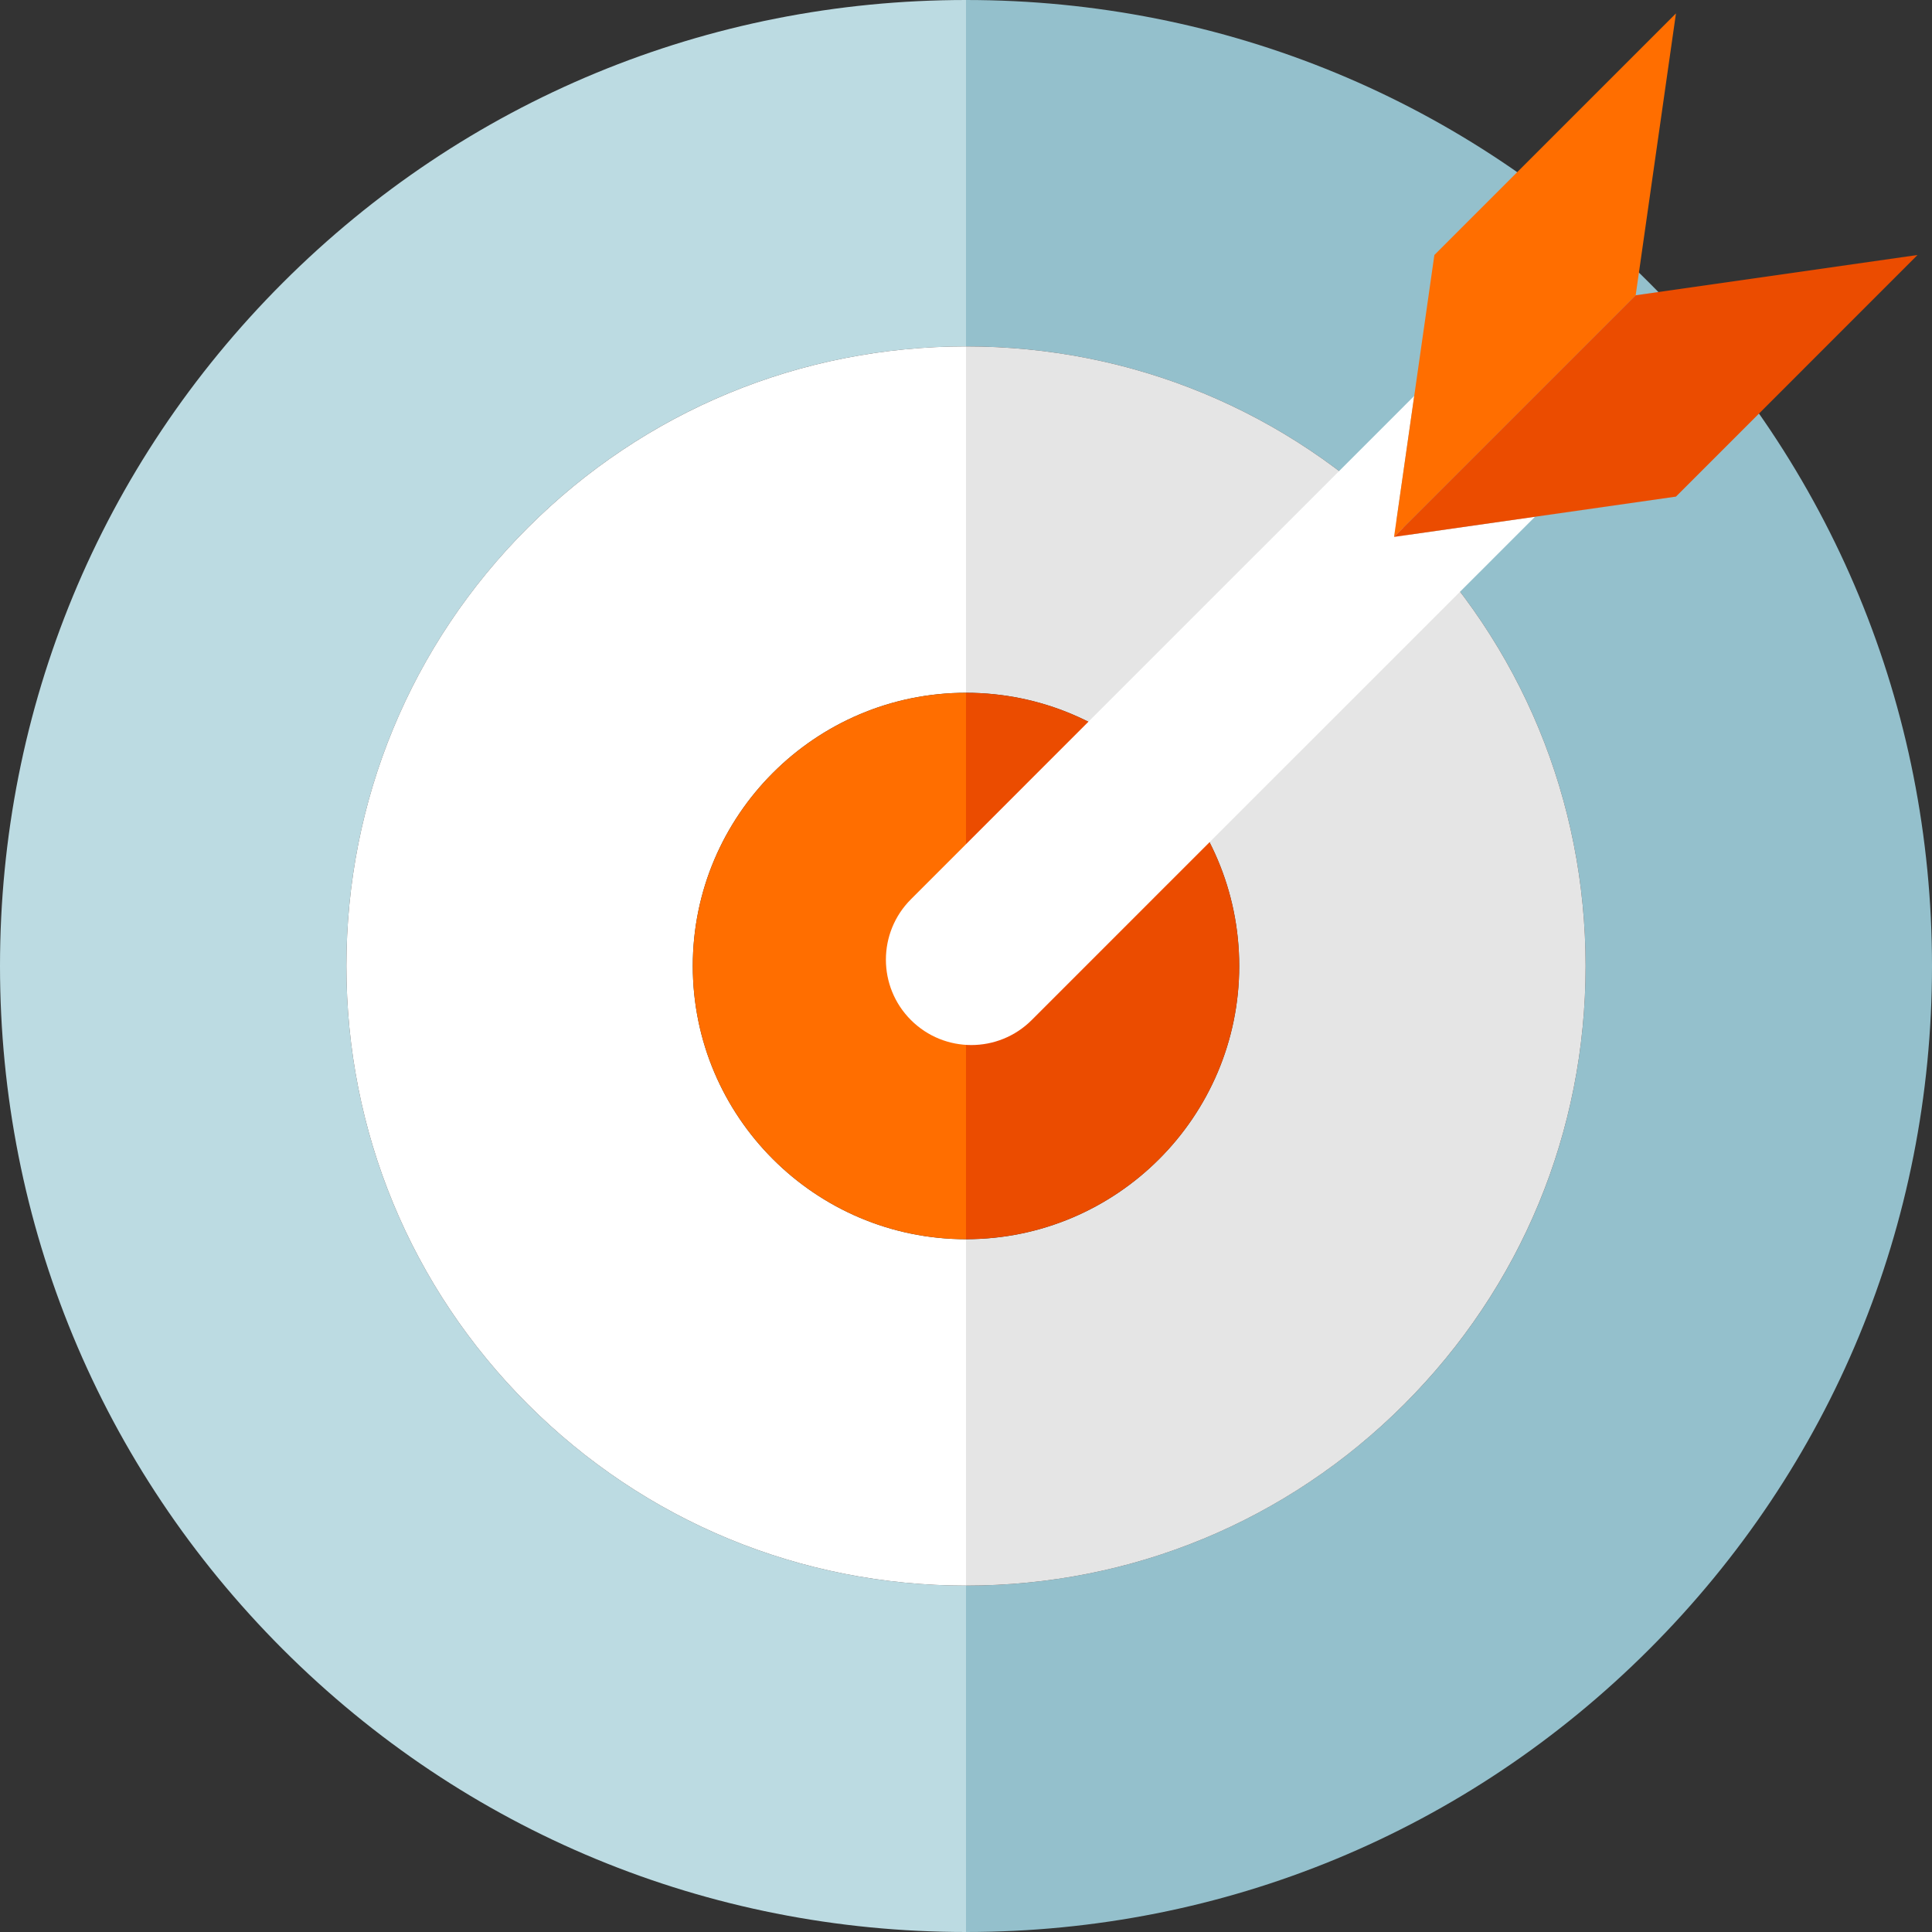
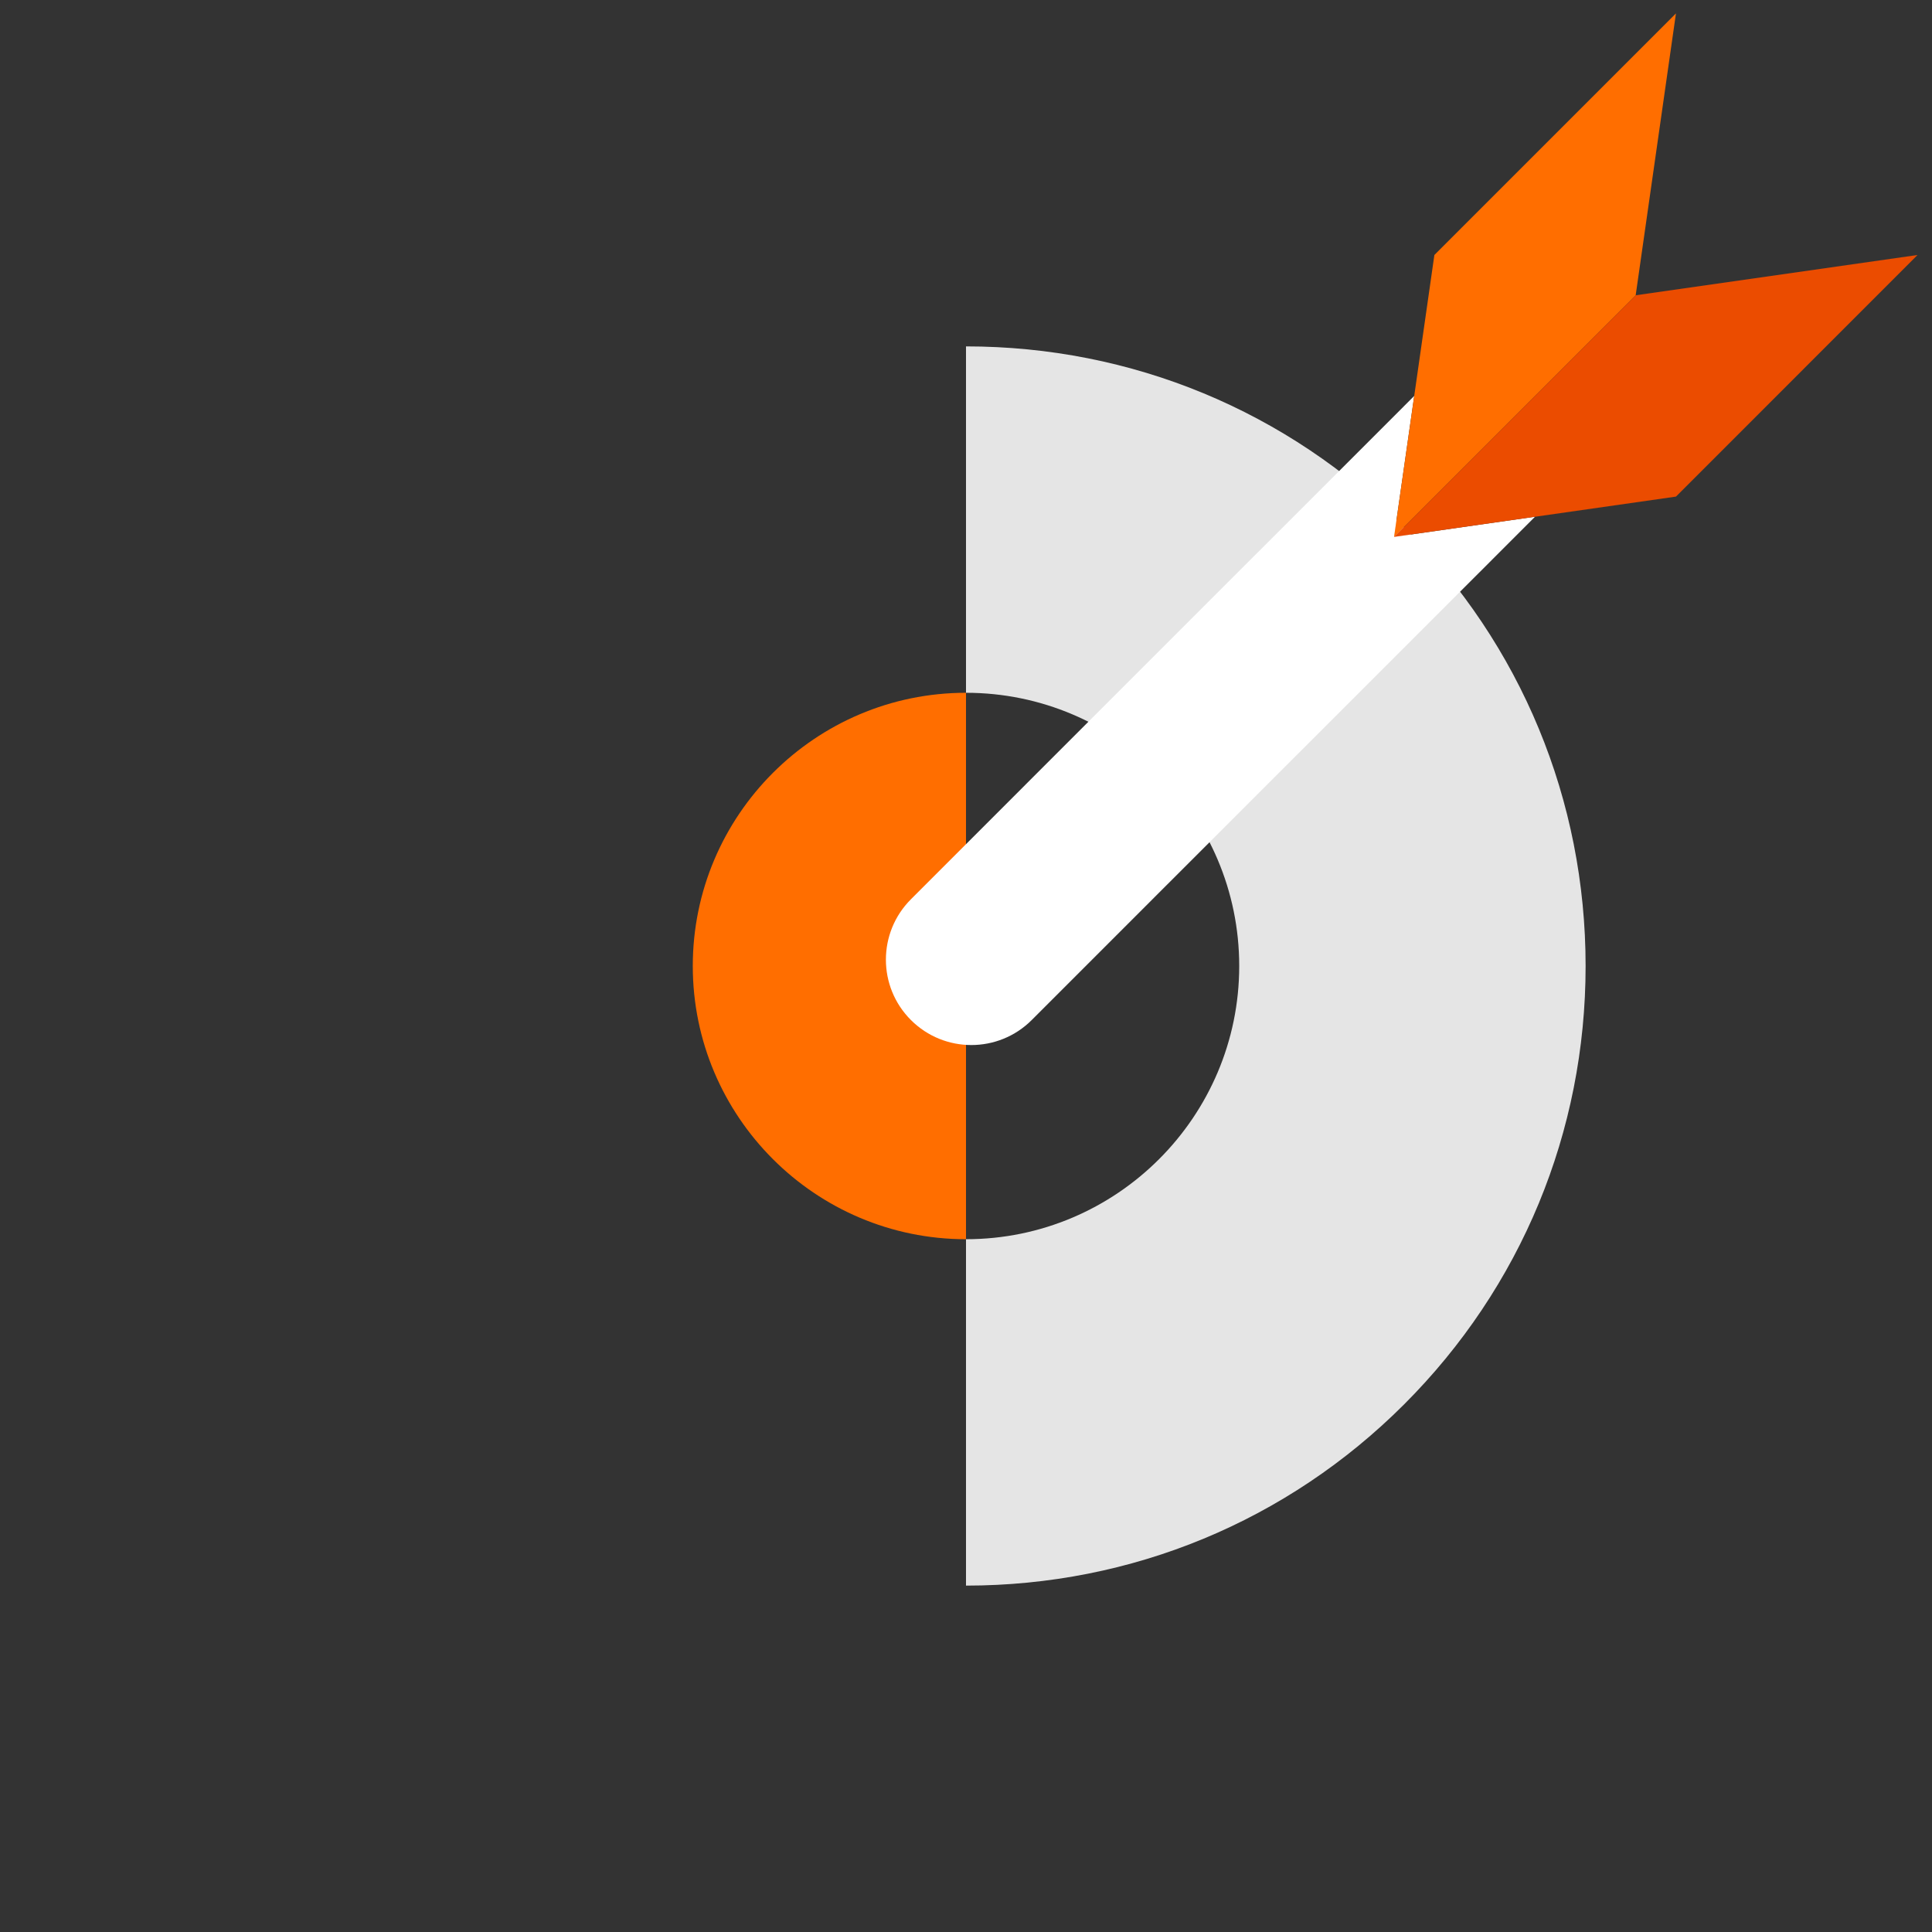
<svg xmlns="http://www.w3.org/2000/svg" version="1.1" id="Calque_1" x="0px" y="0px" width="72px" height="72px" viewBox="0 0 72 72" enable-background="new 0 0 72 72" xml:space="preserve">
  <rect x="0" y="0" width="72" height="72" fill="#333333" stroke="none" />
-   <path fill="#94C0CC" d="M61.462,10.538C54.666,3.743,45.623,0,36,0v12.909c6.172,0,11.973,2.4,16.332,6.759S59.091,29.829,59.091,36  c0,6.172-2.399,11.973-6.759,16.332S42.172,59.091,36,59.091V72c9.623,0,18.666-3.742,25.462-10.538S72,45.623,72,36  S68.258,17.334,61.462,10.538z" />
  <path fill="#E5E5E5" d="M46.182,36c0,5.615-4.566,10.182-10.182,10.182v12.909c6.172,0,11.973-2.399,16.332-6.759  S59.091,42.172,59.091,36c0-6.171-2.399-11.972-6.759-16.332S42.172,12.909,36,12.909v12.909C41.615,25.818,46.182,30.385,46.182,36  z" />
-   <path fill="#EB4C00" d="M46.182,36c0-5.615-4.566-10.182-10.182-10.182v20.363C41.615,46.182,46.182,41.615,46.182,36z" />
-   <path fill="#BCDBE2" d="M19.668,52.332c-4.359-4.359-6.759-10.16-6.759-16.332c0-6.171,2.4-11.972,6.759-16.332  S29.829,12.909,36,12.909V0c-9.623,0-18.666,3.743-25.462,10.538C3.743,17.334,0,26.377,0,36s3.743,18.666,10.538,25.462  C17.334,68.258,26.377,72,36,72V59.091C29.829,59.091,24.028,56.691,19.668,52.332z" />
-   <path fill="#FFFFFF" d="M12.909,36c0,6.172,2.4,11.973,6.759,16.332S29.829,59.091,36,59.091V46.182  c-5.615,0-10.182-4.566-10.182-10.182c0-5.615,4.567-10.182,10.182-10.182V12.909c-6.171,0-11.972,2.4-16.332,6.759  S12.909,29.829,12.909,36z" />
  <path fill="#FF6E00" d="M25.818,36c0,5.615,4.567,10.182,10.182,10.182V25.818C30.385,25.818,25.818,30.385,25.818,36z" />
  <g>
    <path id="XMLID_1302_" fill="#FFFFFF" d="M51.953,20.008l0.751-5.253L51,16.46l-6.074,6.073L38.7,28.759l-4.752,4.754   c-1.244,1.243-1.244,3.259,0,4.501c1.243,1.242,3.258,1.242,4.501,0l4.752-4.753l6.228-6.227l6.074-6.073l1.703-1.704   L51.953,20.008z" />
    <polygon id="XMLID_1303_" fill="#FF6E00" points="52.704,14.755 51.953,20.008 60.957,11.004 62.458,0.5 54.467,8.49 53.455,9.503     " />
    <polygon id="XMLID_1304_" fill="#EB4C00" points="51.953,20.008 57.206,19.258 62.458,18.507 63.472,17.493 71.461,9.503    60.957,11.004  " />
  </g>
</svg>